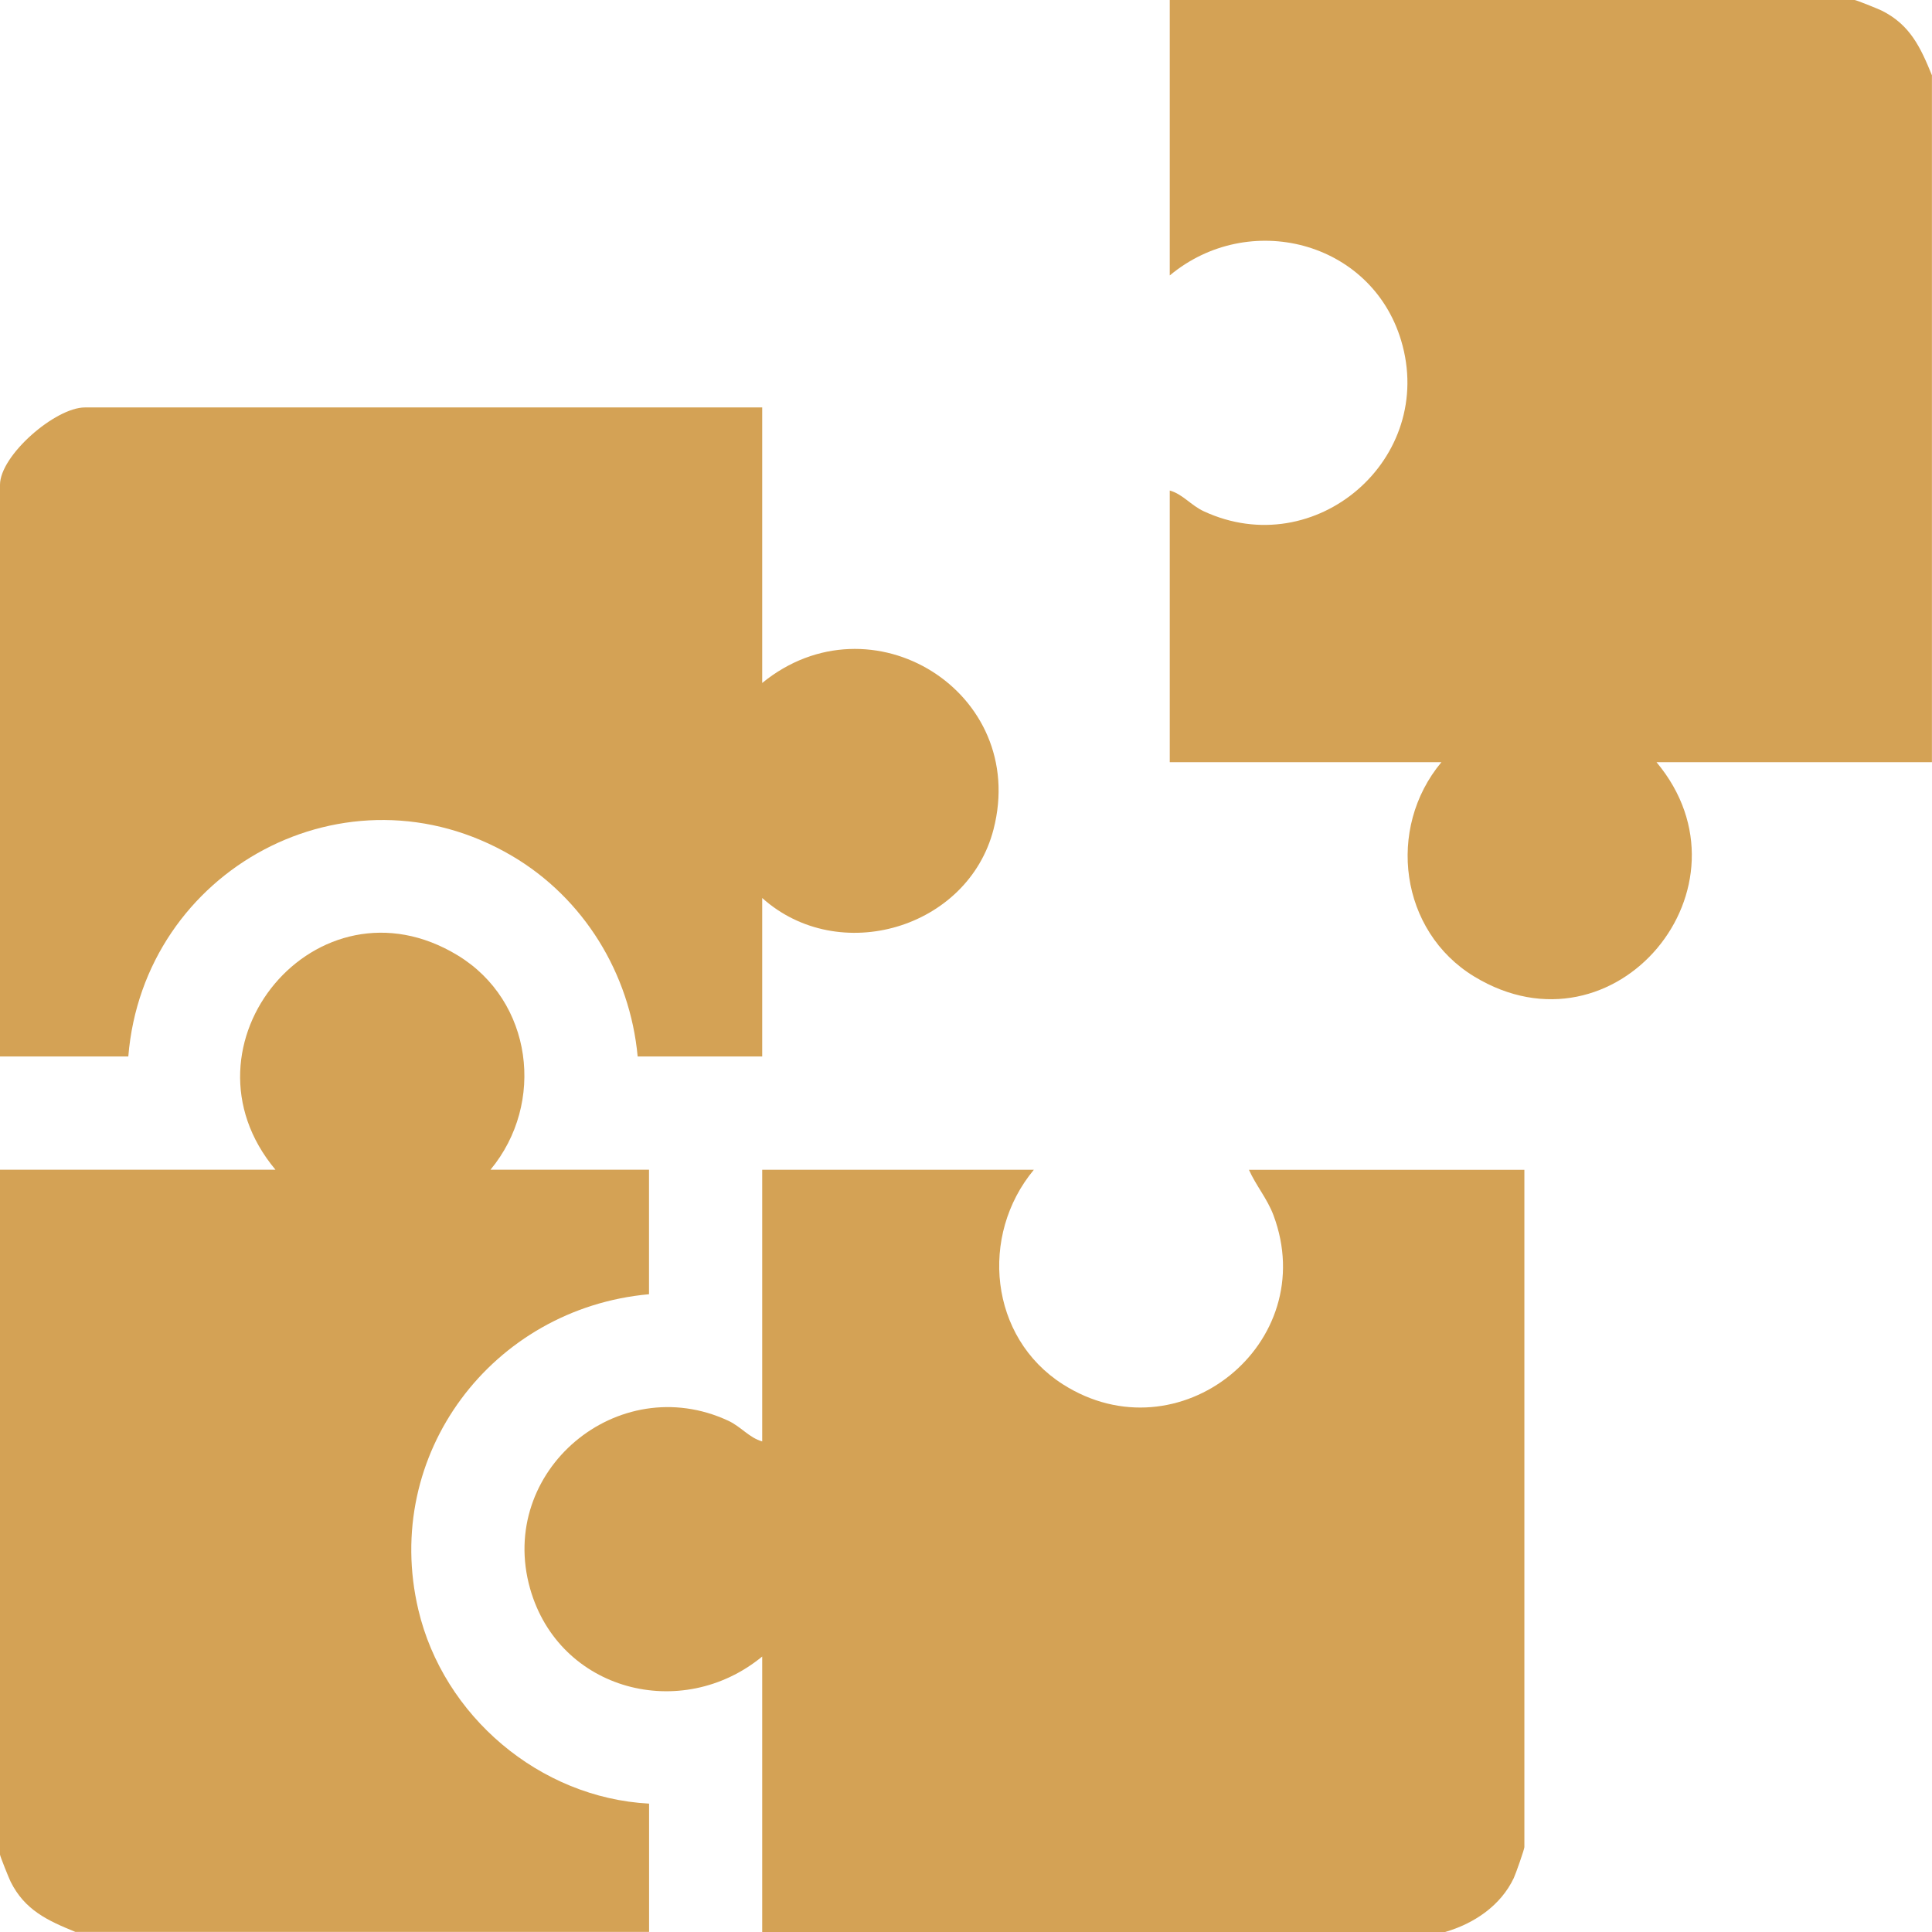
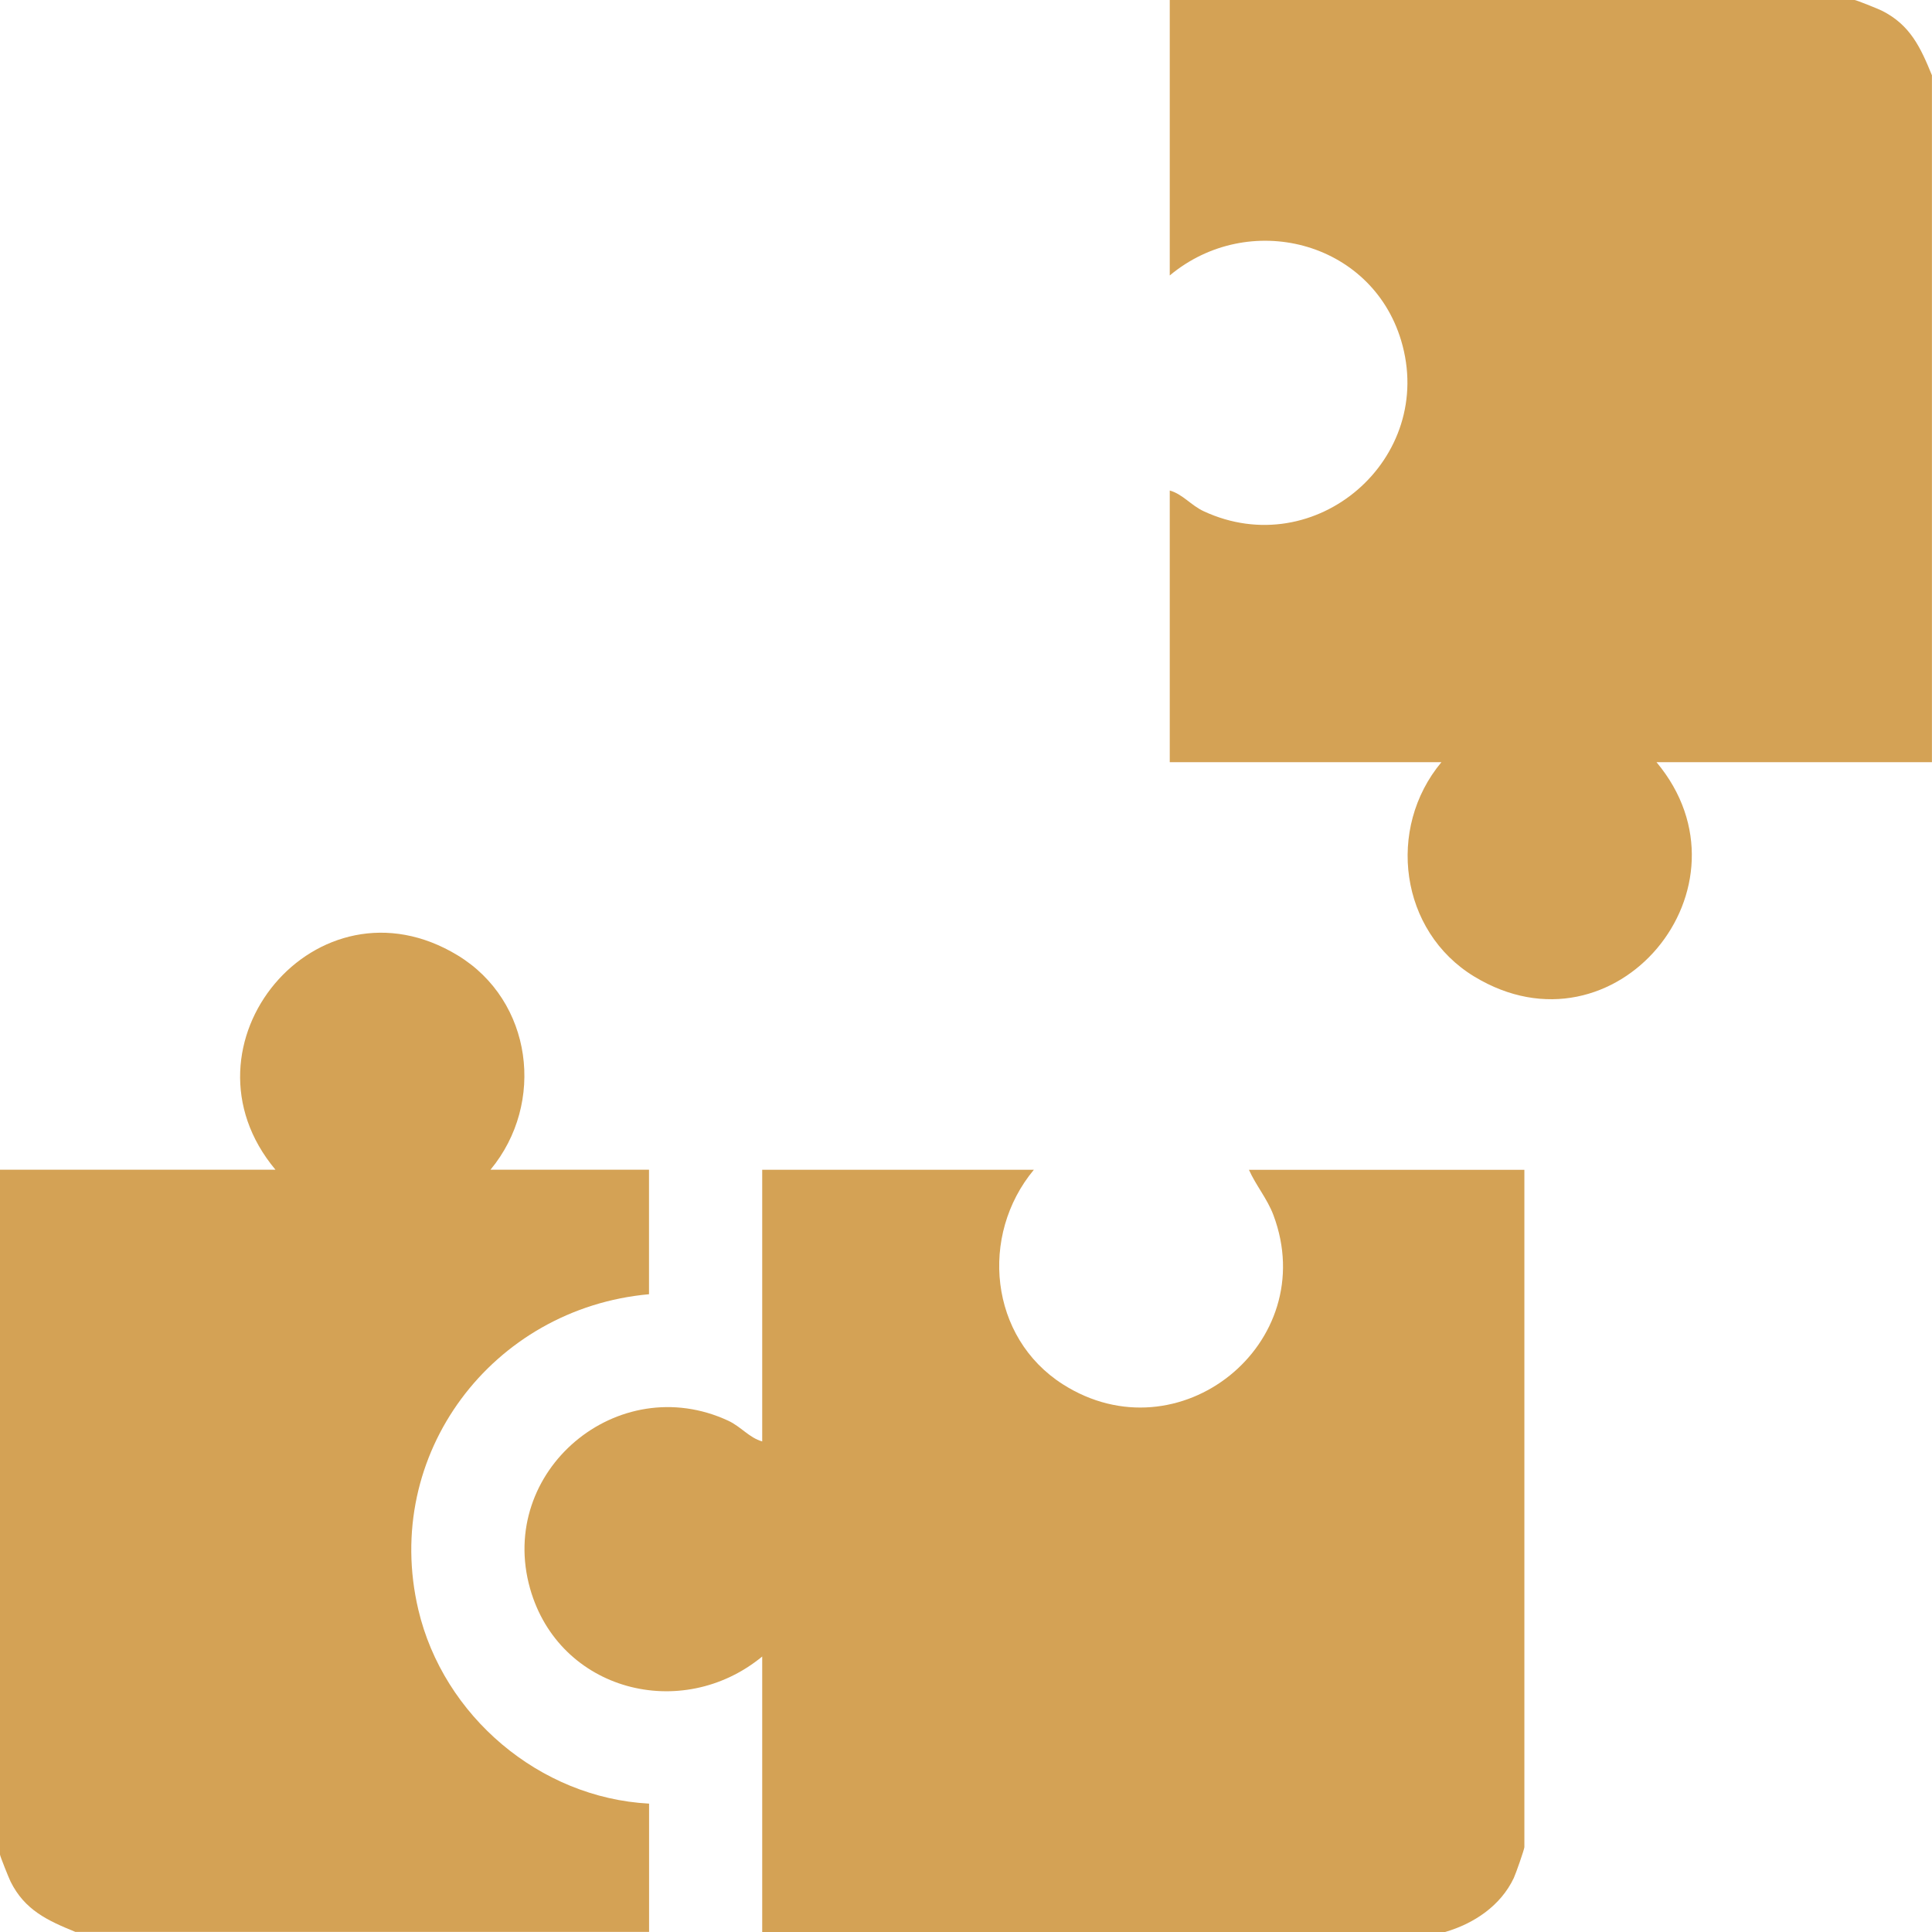
<svg xmlns="http://www.w3.org/2000/svg" width="56" height="56" viewBox="0 0 56 56" fill="none">
  <path d="M22.093 55.998V48.015C19.758 49.935 16.207 49.017 15.365 46.047C14.401 42.639 17.909 39.695 21.108 41.18C21.476 41.35 21.718 41.676 22.093 41.78V33.906H29.967C28.383 35.811 28.678 38.766 30.805 40.123C34.169 42.268 38.306 38.941 36.911 35.221C36.733 34.746 36.404 34.362 36.201 33.907H44.185V53.539C44.185 53.601 43.934 54.317 43.878 54.435C43.498 55.239 42.724 55.756 41.888 56H22.091L22.093 55.998Z" fill="#D4A255" />
  <path d="M55.998 2.187V22.093H48.015C51.029 25.696 46.82 30.789 42.731 28.305C40.575 26.995 40.177 24.014 41.78 22.093H33.906V14.218C34.28 14.322 34.523 14.649 34.891 14.819C38.133 16.324 41.644 13.295 40.611 9.864C39.739 6.973 36.187 6.081 33.906 7.984V0H53.757C53.8 0 54.441 0.257 54.543 0.308C55.369 0.72 55.67 1.378 56 2.187H55.998Z" fill="#D4A255" />
  <path d="M2.187 55.998C1.378 55.668 0.72 55.367 0.308 54.542C0.257 54.44 0 53.798 0 53.756V33.904H7.984C4.965 30.296 9.188 25.212 13.267 27.692C15.437 29.011 15.817 31.973 14.218 33.904H18.812V37.514C14.27 37.924 11.062 42.153 12.126 46.66C12.852 49.74 15.639 52.11 18.814 52.279V55.997H2.187V55.998Z" fill="#D4A255" />
-   <path d="M22.093 19.796C25.25 17.218 29.825 20.062 28.798 24.039C28.054 26.919 24.309 28.017 22.093 26.029V30.623H18.483C18.26 28.215 16.917 26.029 14.838 24.807C10.059 21.999 4.16 25.198 3.719 30.623H0V14.053C0 13.2 1.603 11.81 2.461 11.81H22.093V19.796Z" fill="#D4A255" />
</svg>